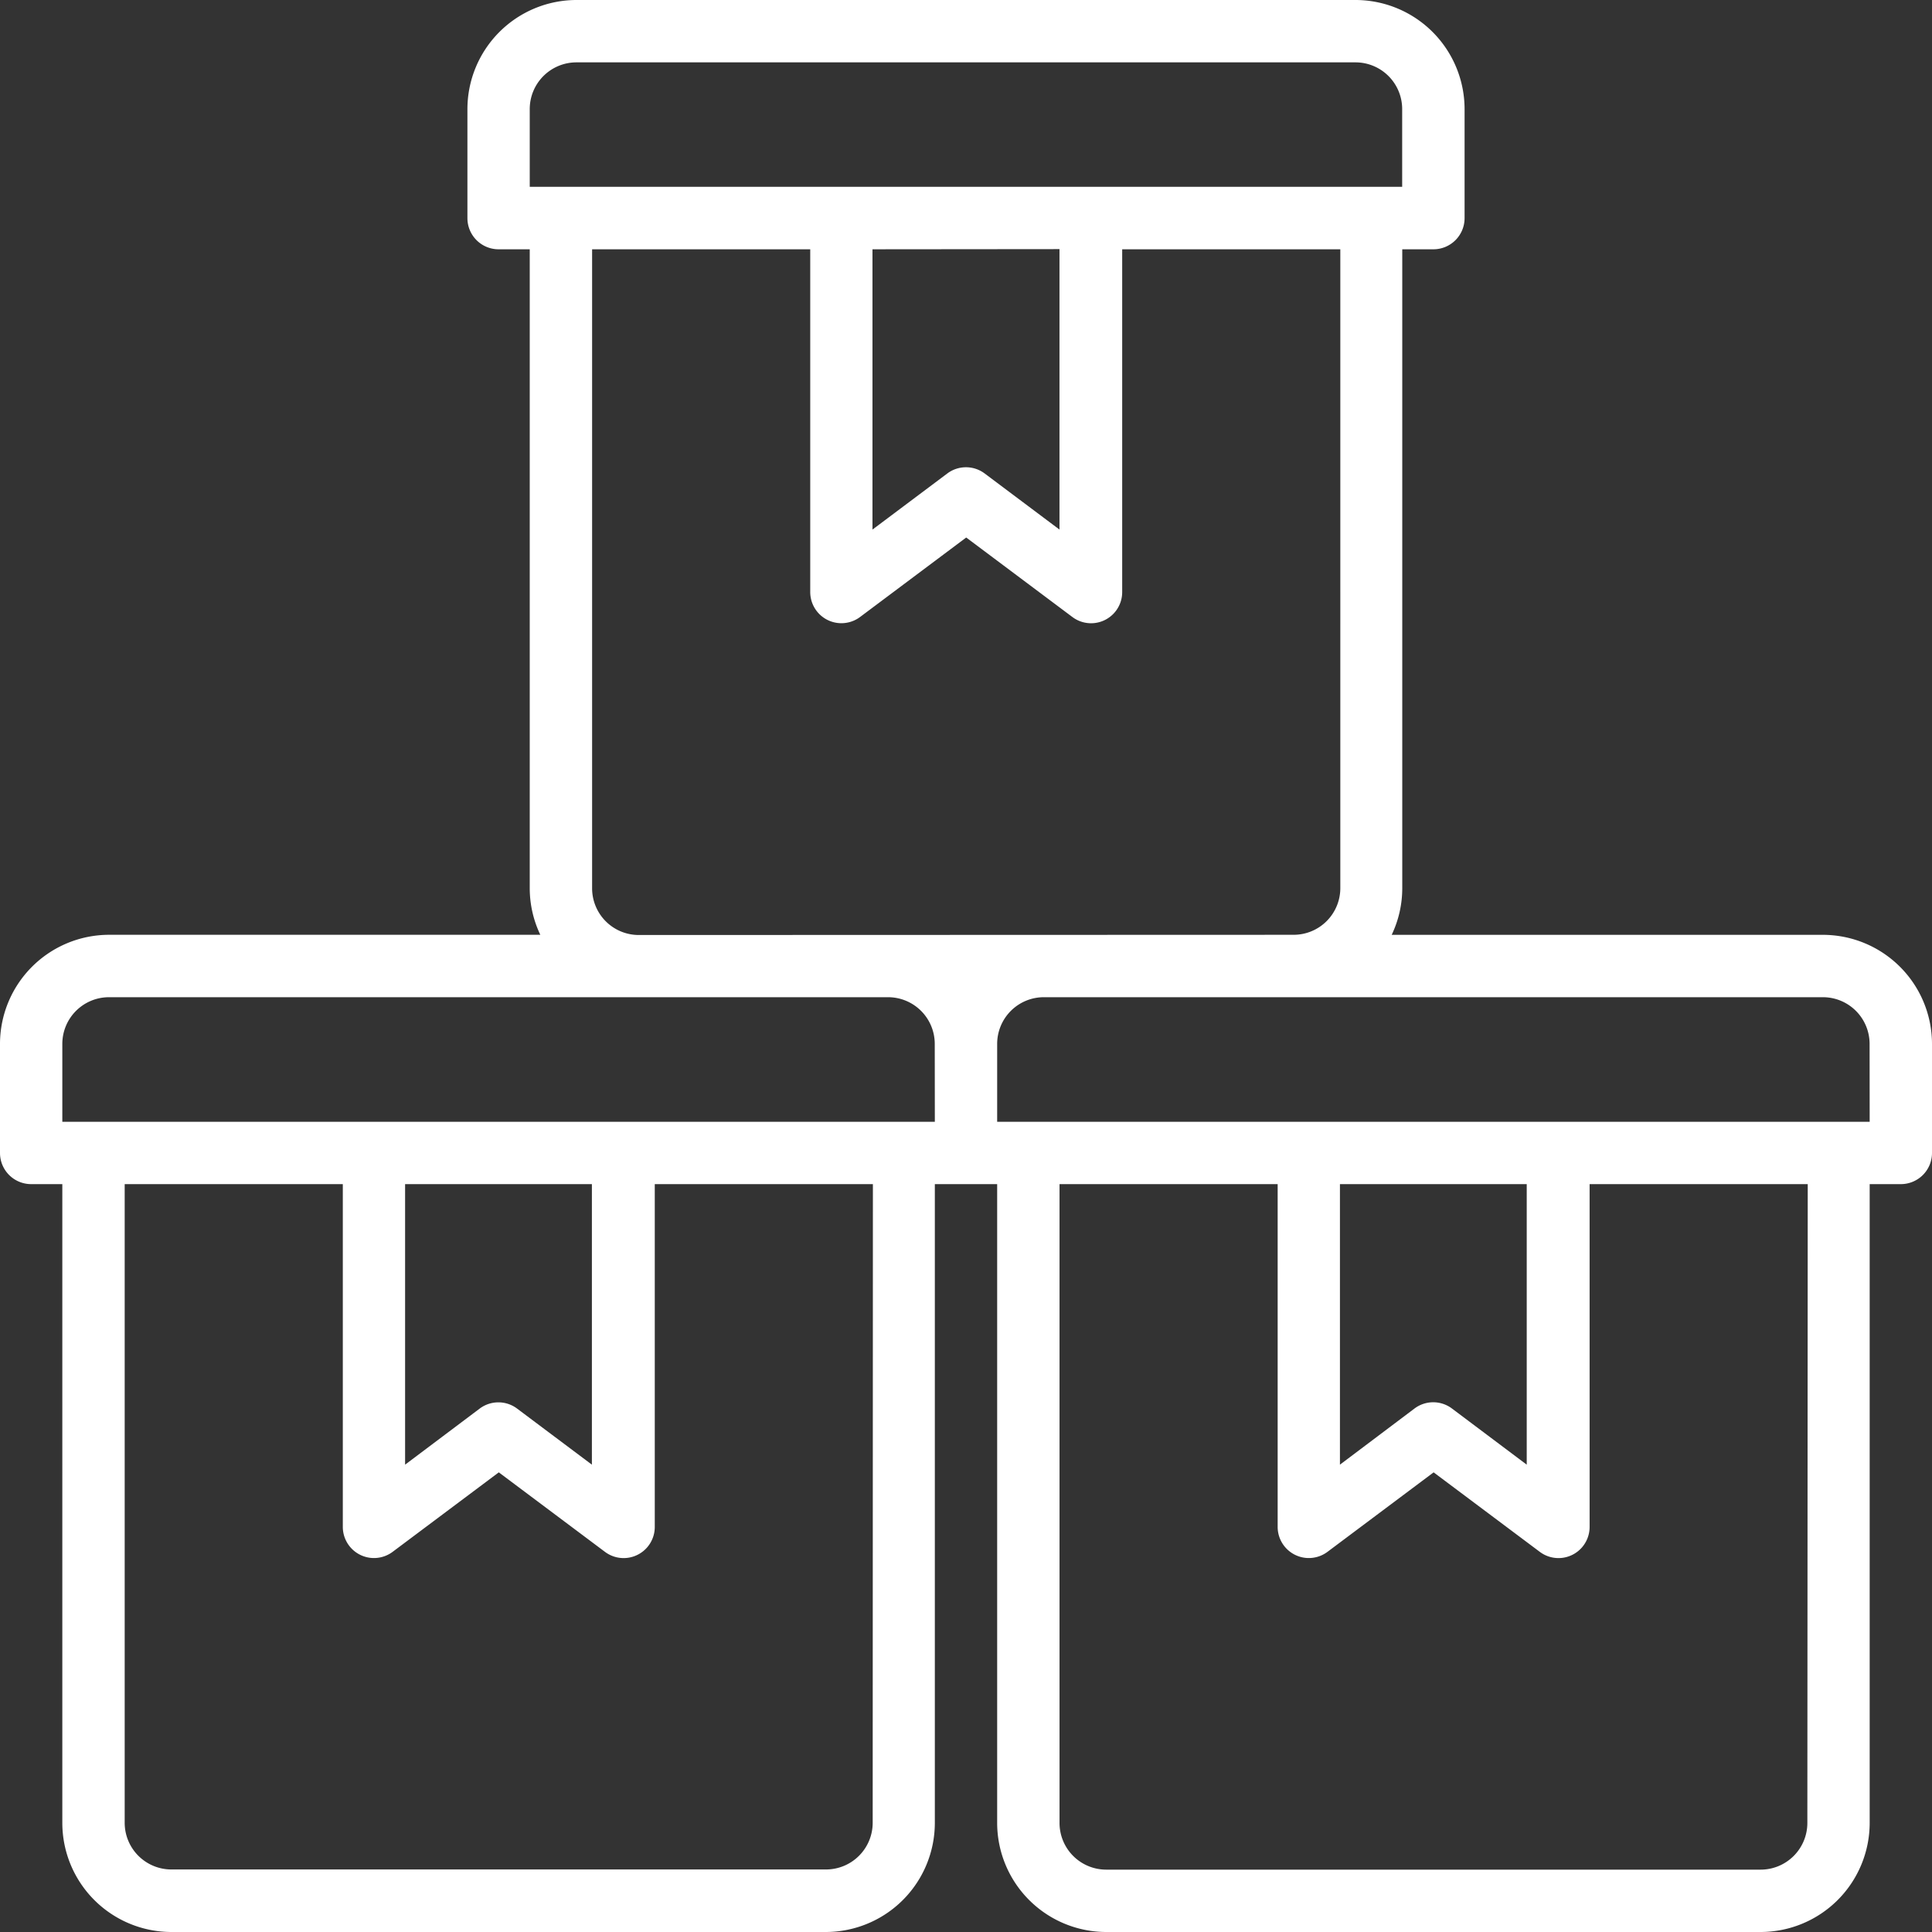
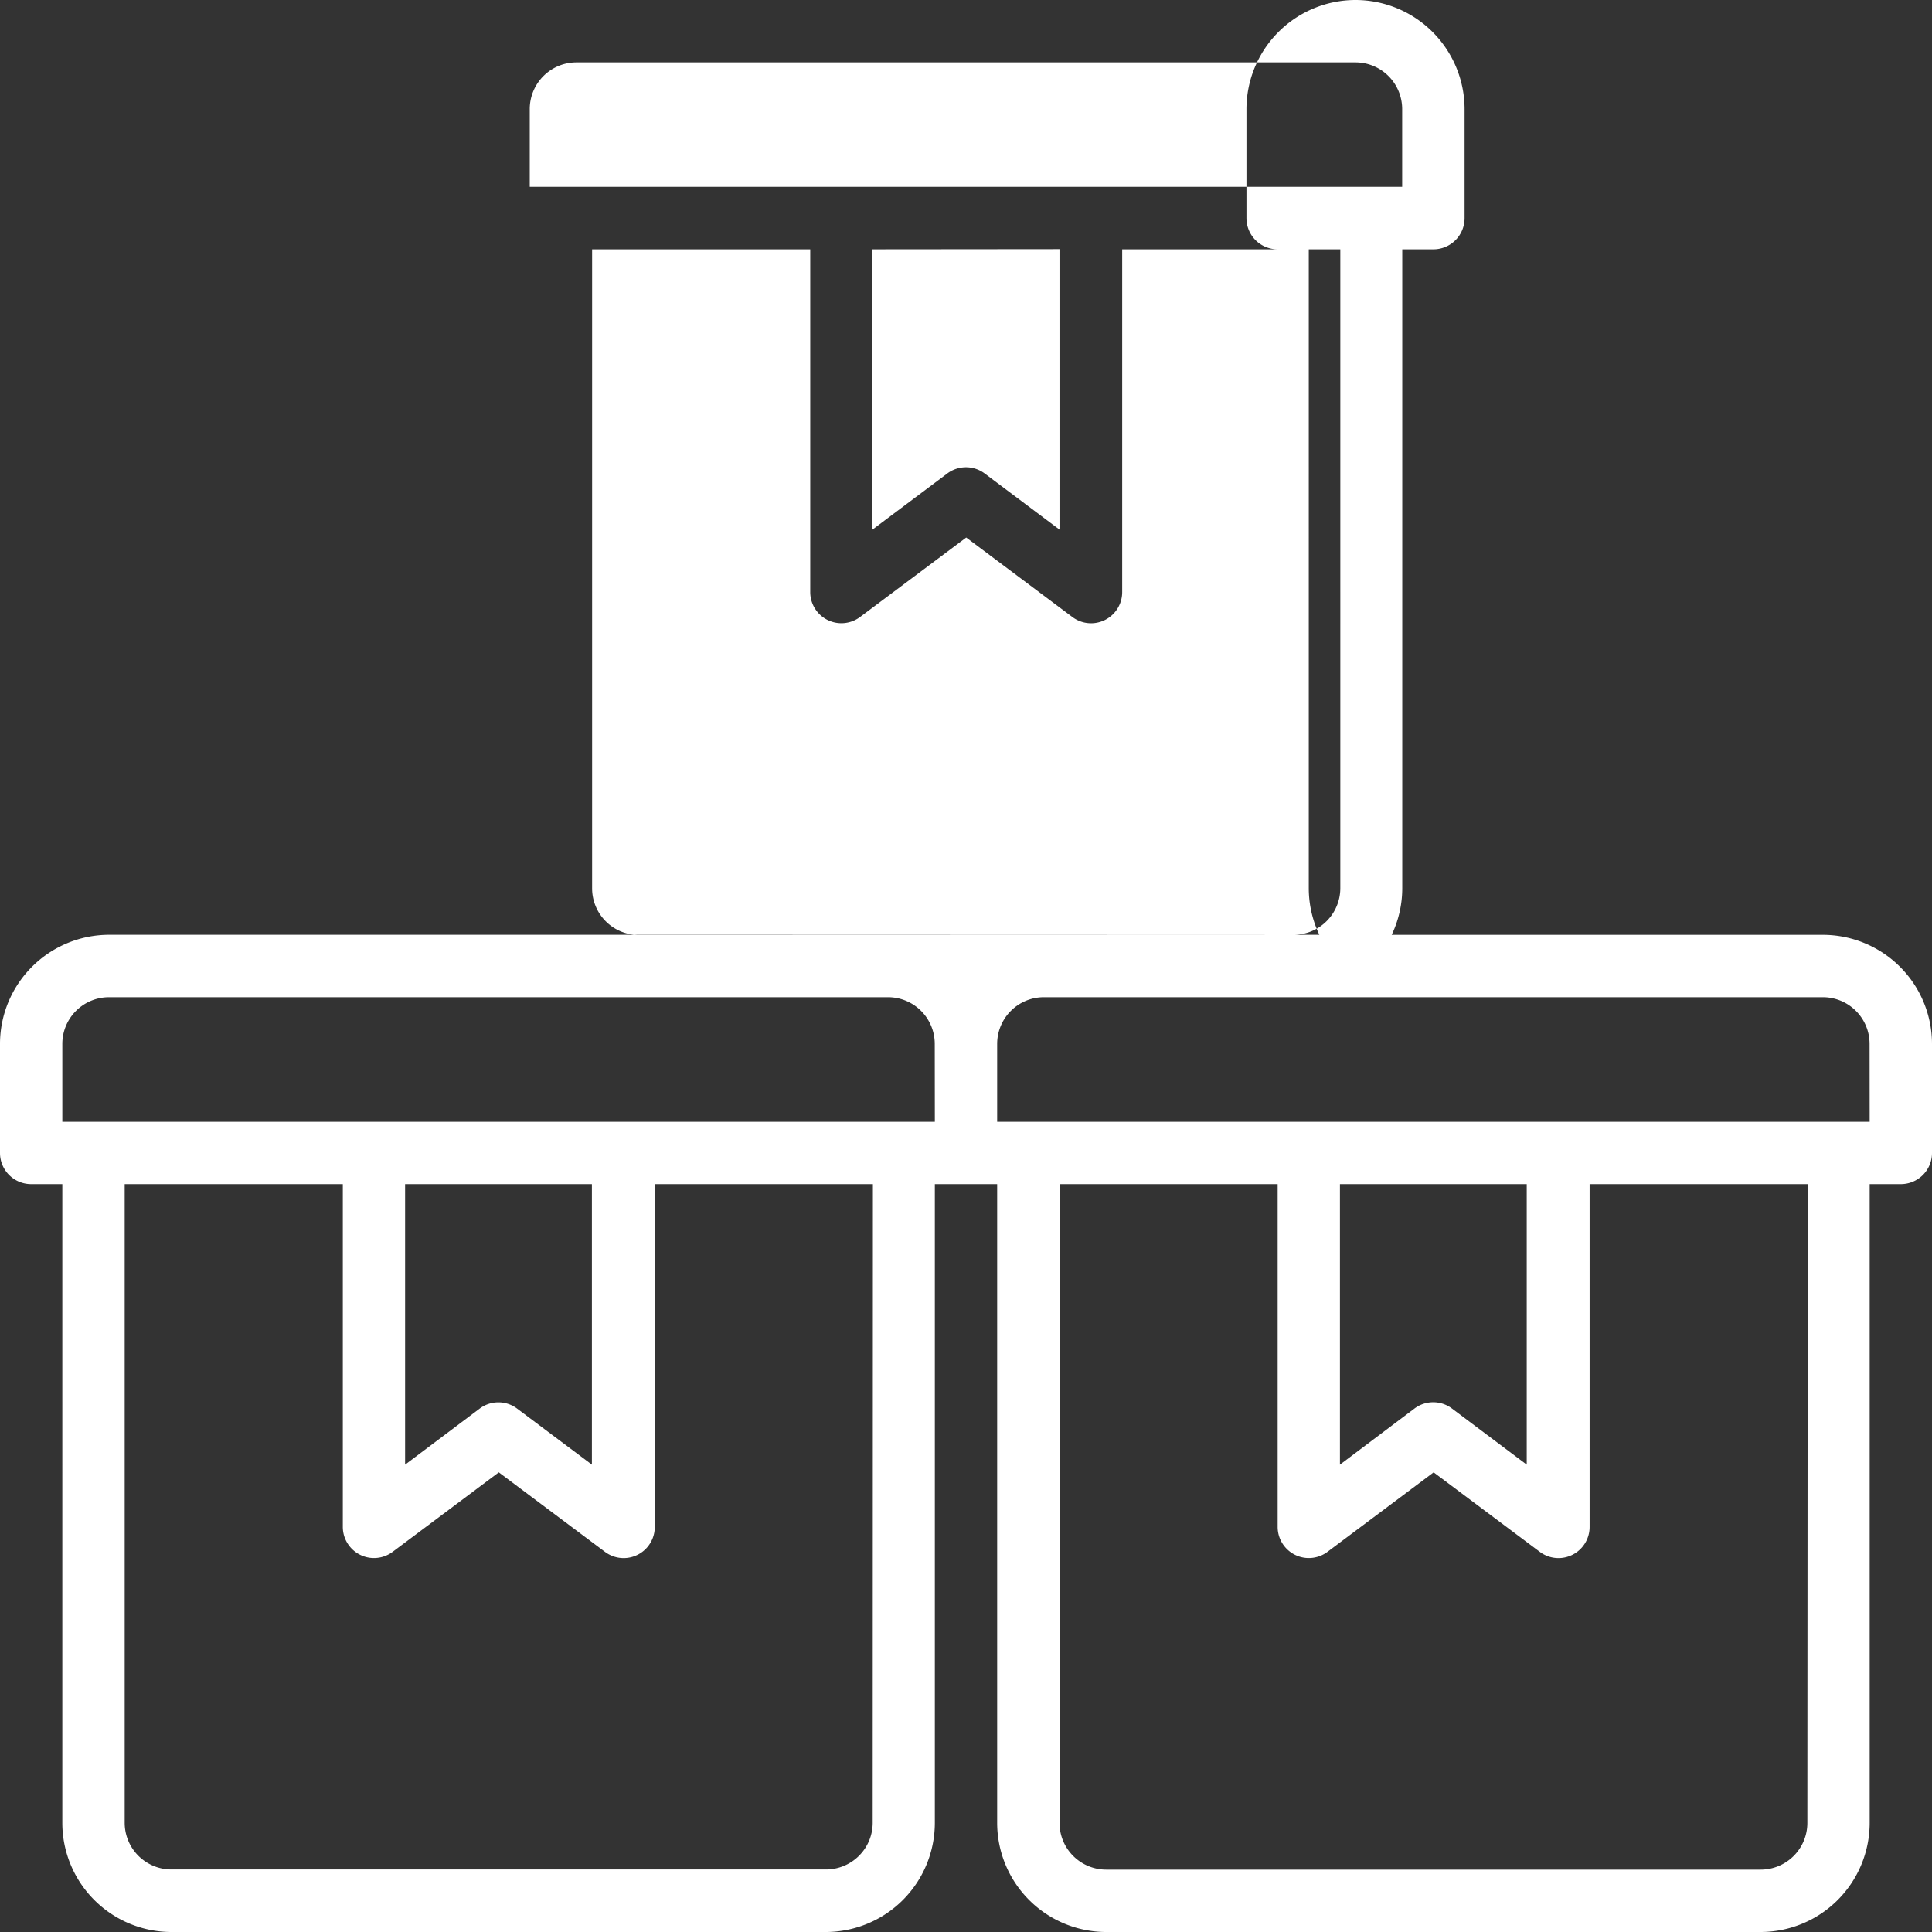
<svg xmlns="http://www.w3.org/2000/svg" width="45.508" height="45.508" viewBox="0 0 45.508 45.508">
  <rect x="0" y="0" width="45.508" height="45.508" fill="#333333" stroke="none" />
-   <path id="delivery" d="M50.939,30.02H40.781a2.546,2.546,0,0,0,.249-1.1V13.872h.734a.734.734,0,0,0,.734-.734V10.569A2.572,2.572,0,0,0,39.929,8H21.579a2.572,2.572,0,0,0-2.569,2.569v2.569a.734.734,0,0,0,.734.734h.734V28.919a2.546,2.546,0,0,0,.249,1.1H10.569A2.572,2.572,0,0,0,8,32.589v2.569a.734.734,0,0,0,.734.734h.734V50.939a2.572,2.572,0,0,0,2.569,2.569H27.451a2.572,2.572,0,0,0,2.569-2.569V35.892h1.468V50.939a2.572,2.572,0,0,0,2.569,2.569H49.471a2.572,2.572,0,0,0,2.569-2.569V35.892h.734a.734.734,0,0,0,.734-.734V32.589A2.572,2.572,0,0,0,50.939,30.02ZM20.478,12.4V10.569a1.1,1.1,0,0,1,1.1-1.1h18.35a1.1,1.1,0,0,1,1.1,1.1V12.4Zm12.478,1.468v6.606l-1.762-1.321a.734.734,0,0,0-.881,0l-1.762,1.321V13.872Zm-4.4,37.067a1.1,1.1,0,0,1-1.1,1.1H12.037a1.1,1.1,0,0,1-1.1-1.1V35.892h5.138v8.074a.734.734,0,0,0,1.174.587l2.5-1.872,2.5,1.872a.733.733,0,0,0,1.174-.587V35.892h5.138ZM17.542,42.5V35.892h4.4V42.5l-1.762-1.321a.734.734,0,0,0-.881,0ZM30.02,34.424H9.468V32.589a1.1,1.1,0,0,1,1.1-1.1h18.35a1.1,1.1,0,0,1,1.1,1.1Zm-6.973-4.4a1.1,1.1,0,0,1-1.1-1.1V13.872h5.138v8.074a.734.734,0,0,0,1.174.587l2.5-1.872,2.5,1.872a.733.733,0,0,0,1.174-.587V13.872h5.138V28.919a1.1,1.1,0,0,1-1.1,1.1ZM50.572,50.939a1.1,1.1,0,0,1-1.1,1.1H34.057a1.1,1.1,0,0,1-1.1-1.1V35.892h5.138v8.074a.734.734,0,0,0,1.174.587l2.5-1.872,2.5,1.872a.733.733,0,0,0,1.174-.587V35.892h5.138ZM39.562,42.5V35.892h4.4V42.5L42.2,41.177a.734.734,0,0,0-.881,0ZM52.04,34.424H31.488V32.589a1.1,1.1,0,0,1,1.1-1.1h18.35a1.1,1.1,0,0,1,1.1,1.1Z" transform="translate(-8 -8)" fill="#fff" />
+   <path id="delivery" d="M50.939,30.02H40.781a2.546,2.546,0,0,0,.249-1.1V13.872h.734a.734.734,0,0,0,.734-.734V10.569A2.572,2.572,0,0,0,39.929,8a2.572,2.572,0,0,0-2.569,2.569v2.569a.734.734,0,0,0,.734.734h.734V28.919a2.546,2.546,0,0,0,.249,1.1H10.569A2.572,2.572,0,0,0,8,32.589v2.569a.734.734,0,0,0,.734.734h.734V50.939a2.572,2.572,0,0,0,2.569,2.569H27.451a2.572,2.572,0,0,0,2.569-2.569V35.892h1.468V50.939a2.572,2.572,0,0,0,2.569,2.569H49.471a2.572,2.572,0,0,0,2.569-2.569V35.892h.734a.734.734,0,0,0,.734-.734V32.589A2.572,2.572,0,0,0,50.939,30.02ZM20.478,12.4V10.569a1.1,1.1,0,0,1,1.1-1.1h18.35a1.1,1.1,0,0,1,1.1,1.1V12.4Zm12.478,1.468v6.606l-1.762-1.321a.734.734,0,0,0-.881,0l-1.762,1.321V13.872Zm-4.4,37.067a1.1,1.1,0,0,1-1.1,1.1H12.037a1.1,1.1,0,0,1-1.1-1.1V35.892h5.138v8.074a.734.734,0,0,0,1.174.587l2.5-1.872,2.5,1.872a.733.733,0,0,0,1.174-.587V35.892h5.138ZM17.542,42.5V35.892h4.4V42.5l-1.762-1.321a.734.734,0,0,0-.881,0ZM30.02,34.424H9.468V32.589a1.1,1.1,0,0,1,1.1-1.1h18.35a1.1,1.1,0,0,1,1.1,1.1Zm-6.973-4.4a1.1,1.1,0,0,1-1.1-1.1V13.872h5.138v8.074a.734.734,0,0,0,1.174.587l2.5-1.872,2.5,1.872a.733.733,0,0,0,1.174-.587V13.872h5.138V28.919a1.1,1.1,0,0,1-1.1,1.1ZM50.572,50.939a1.1,1.1,0,0,1-1.1,1.1H34.057a1.1,1.1,0,0,1-1.1-1.1V35.892h5.138v8.074a.734.734,0,0,0,1.174.587l2.5-1.872,2.5,1.872a.733.733,0,0,0,1.174-.587V35.892h5.138ZM39.562,42.5V35.892h4.4V42.5L42.2,41.177a.734.734,0,0,0-.881,0ZM52.04,34.424H31.488V32.589a1.1,1.1,0,0,1,1.1-1.1h18.35a1.1,1.1,0,0,1,1.1,1.1Z" transform="translate(-8 -8)" fill="#fff" />
</svg>